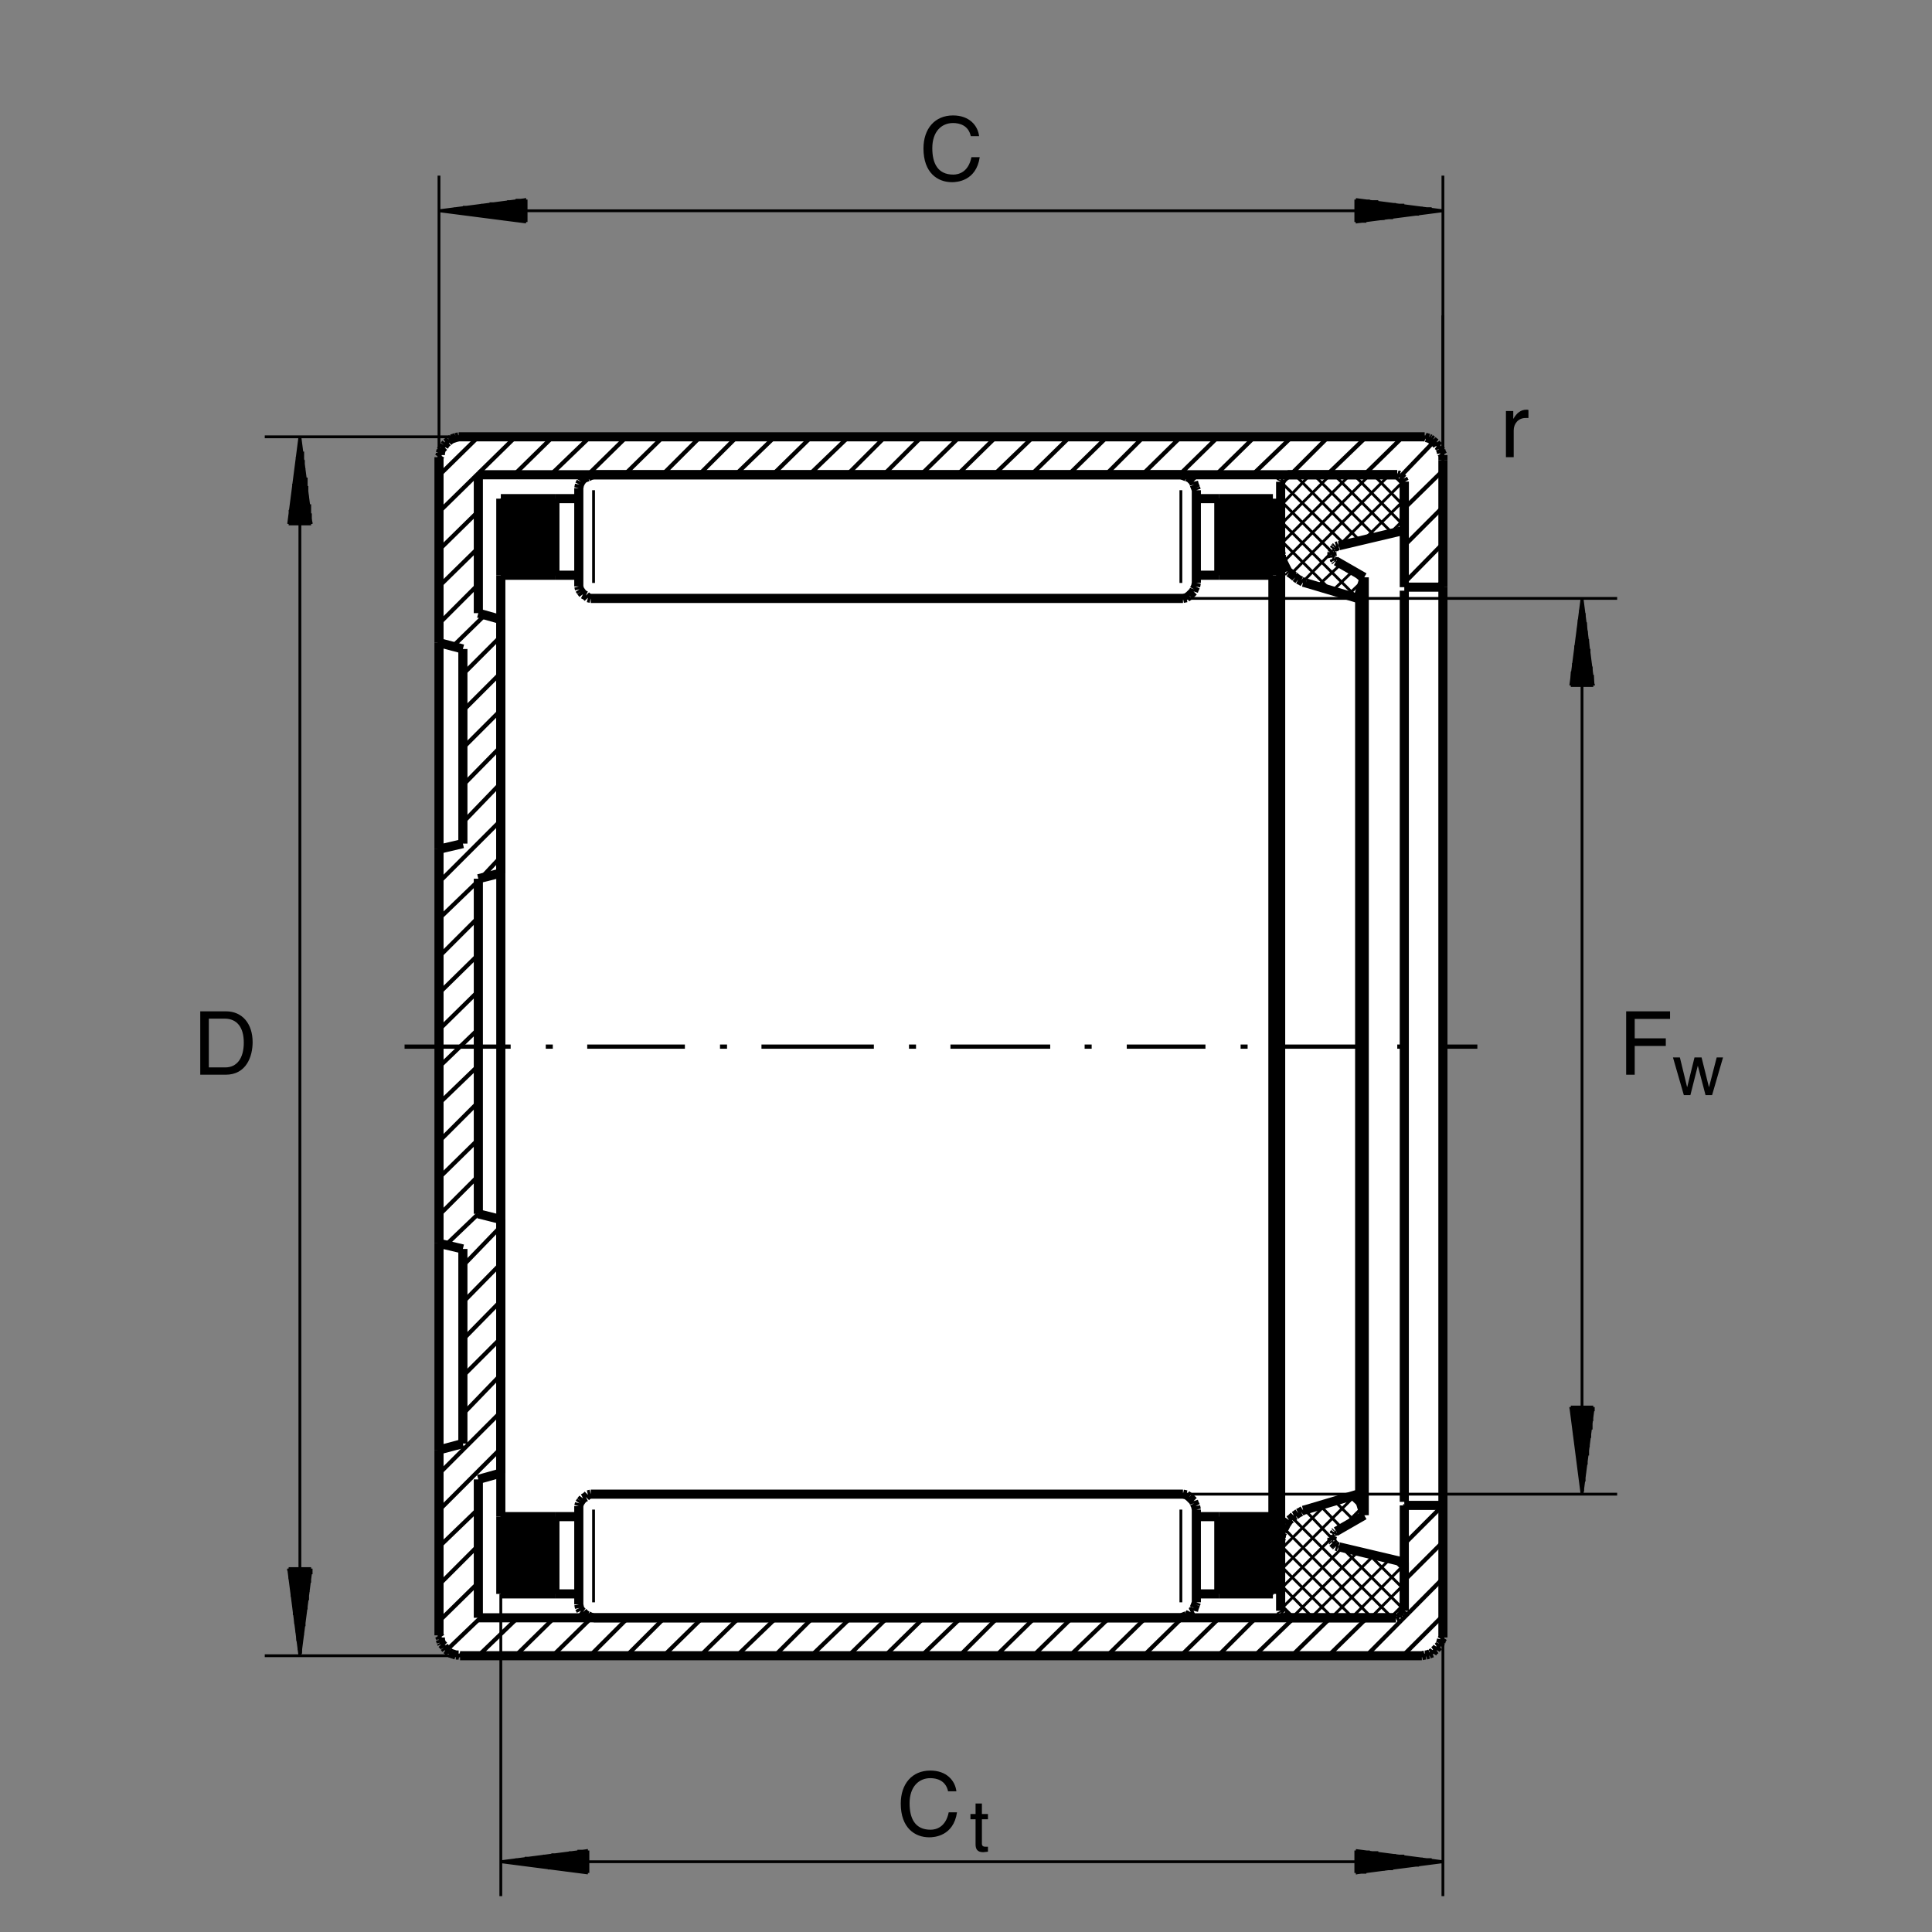
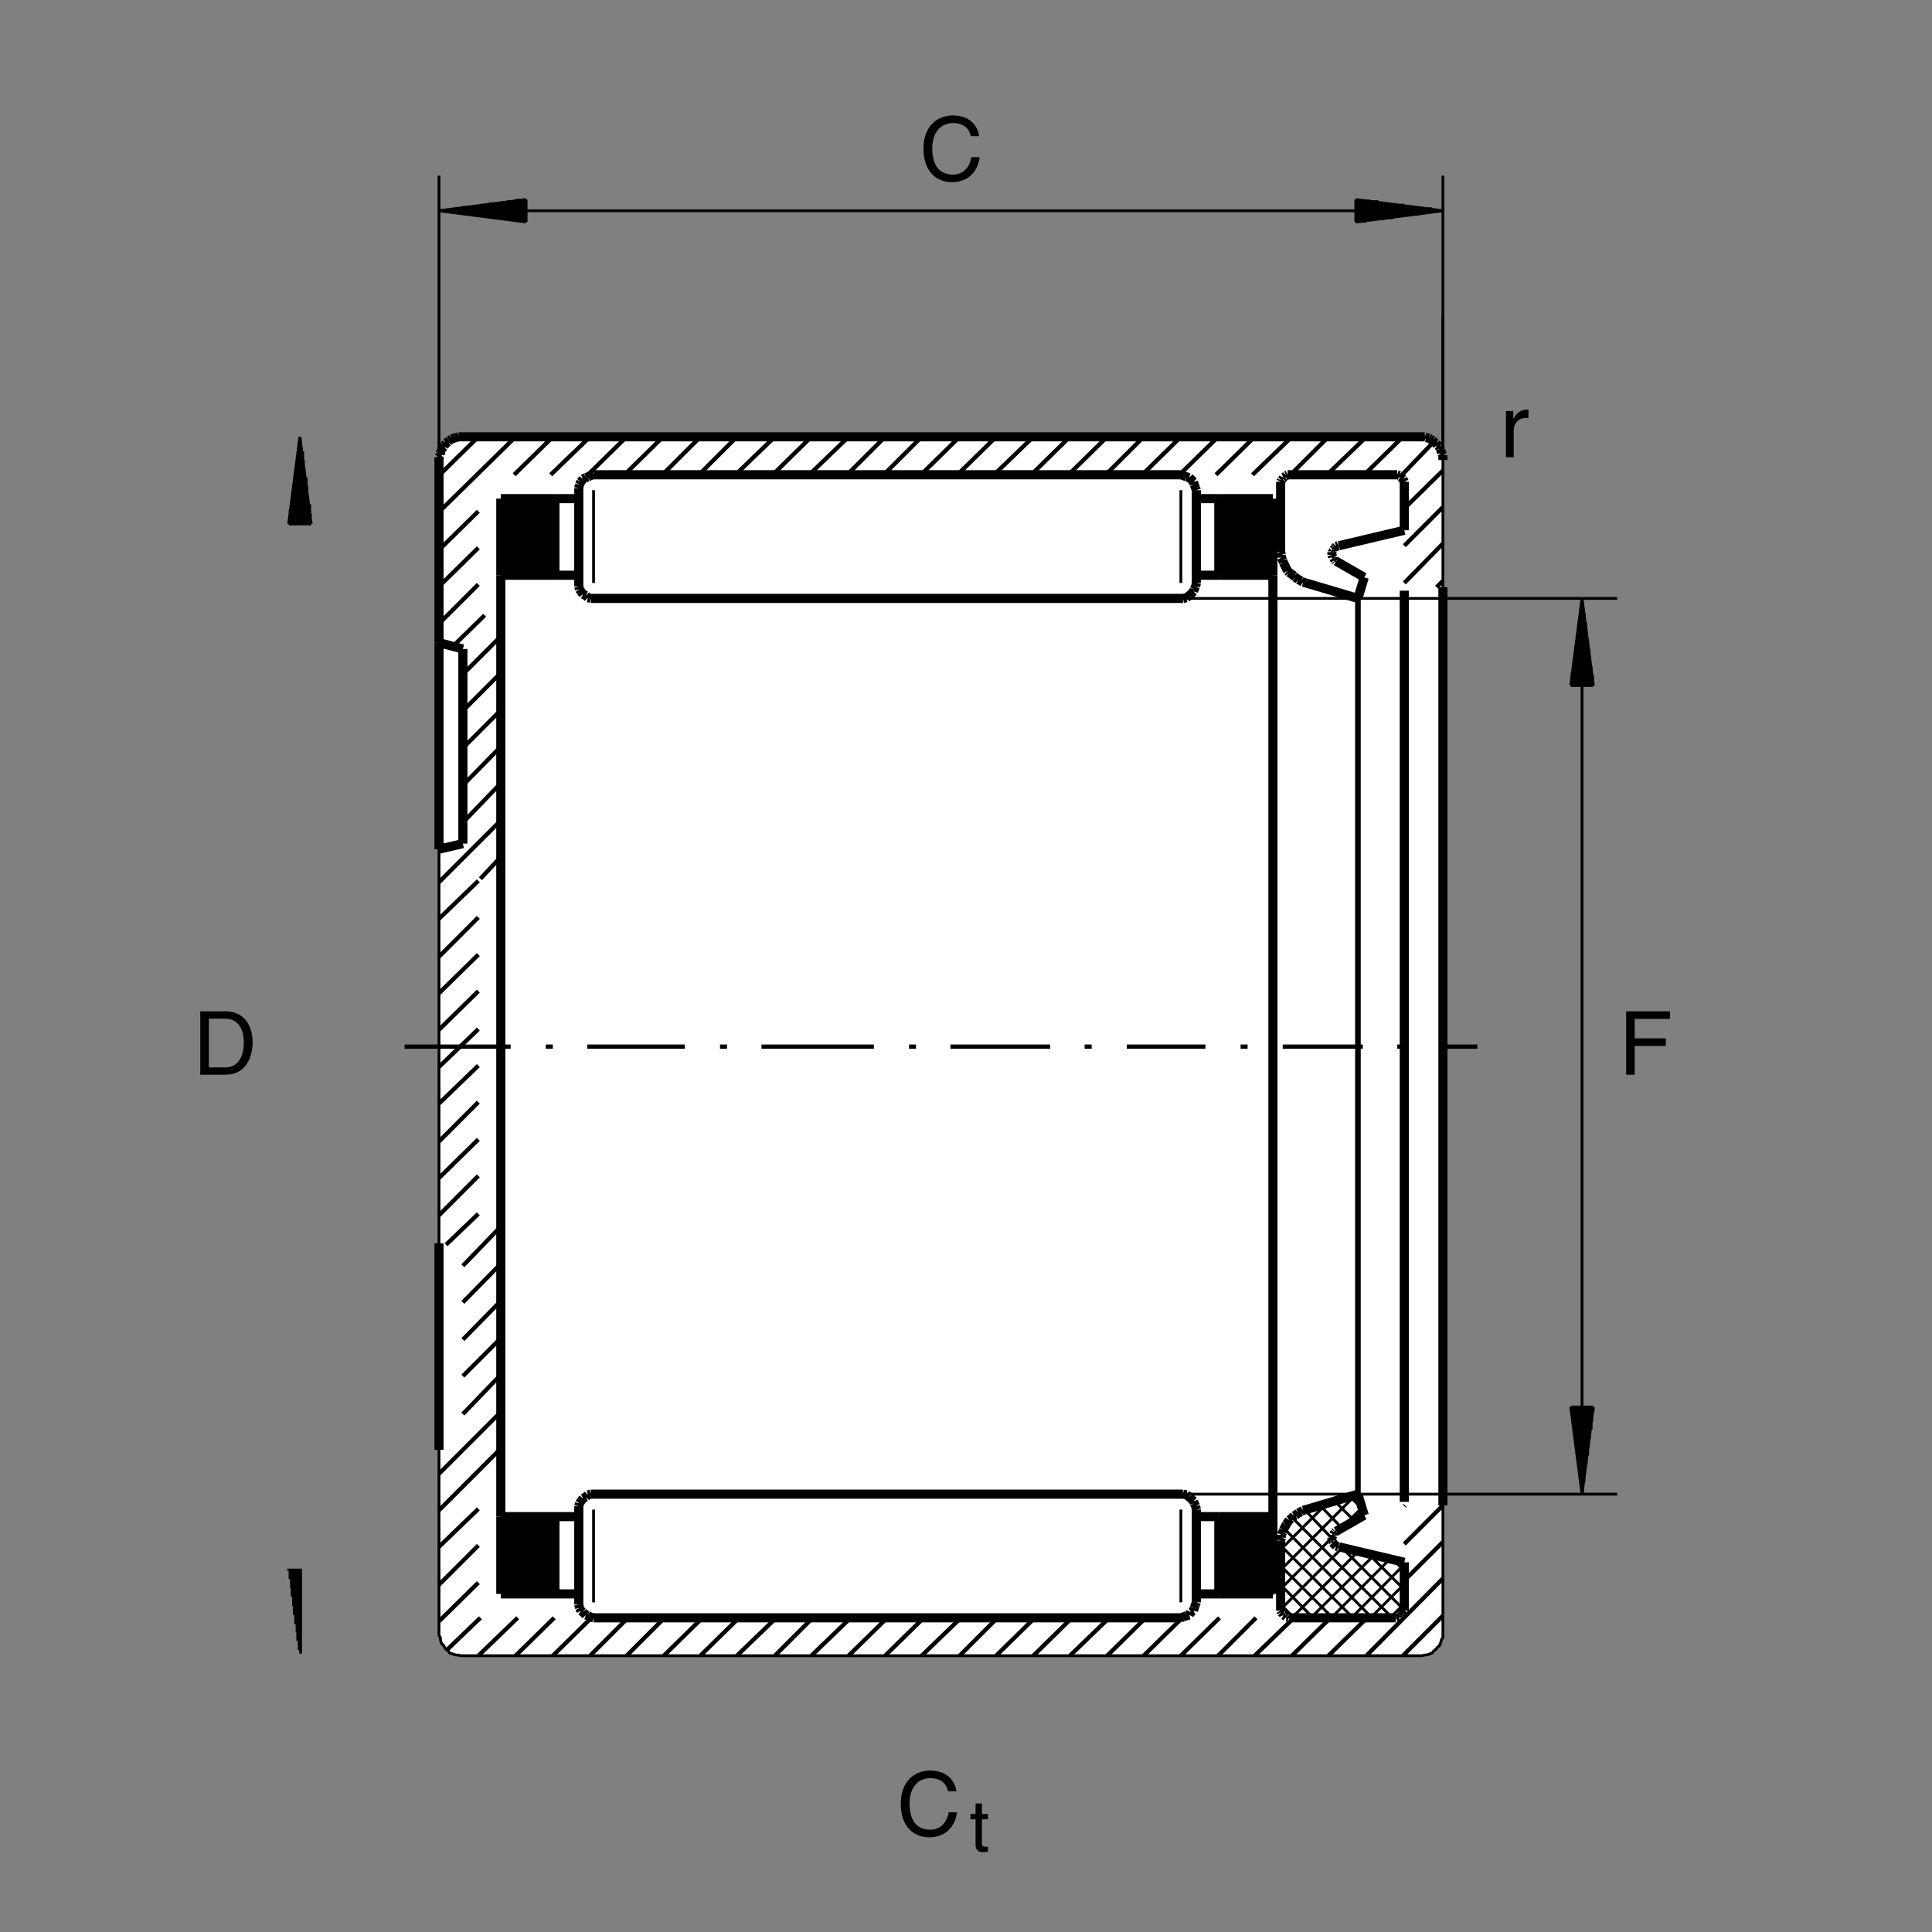
<svg xmlns="http://www.w3.org/2000/svg" version="1.1" x="0px" y="0px" viewBox="0 0 779.529 779.528" style="enable-background:new 0 0 779.529 779.528;" xml:space="preserve">
  <rect x="0" y="0" width="779.529" height="779.528" fill="#808080" stroke="none" />
  <style type="text/css">
	.st0{fill:none;}
	.st1{fill-rule:evenodd;clip-rule:evenodd;fill:#FFFFFF;}
	
		.st2{fill-rule:evenodd;clip-rule:evenodd;fill:none;stroke:#000000;stroke-width:1.135;stroke-linejoin:round;stroke-miterlimit:10;}
	
		.st3{fill-rule:evenodd;clip-rule:evenodd;fill:none;stroke:#000000;stroke-width:3.685;stroke-linejoin:round;stroke-miterlimit:10;}
	
		.st4{fill-rule:evenodd;clip-rule:evenodd;fill:none;stroke:#000000;stroke-width:2.27;stroke-linejoin:round;stroke-miterlimit:10;}
	.st5{fill-rule:evenodd;clip-rule:evenodd;fill:none;stroke:#000000;stroke-width:1.7;stroke-linejoin:round;stroke-miterlimit:10;}
</style>
  <rect class="st0" width="779.529" height="779.528" />
  <polyline class="st1" points="573.691,668.058 185.63,668.058 185.061,667.775 183.93,667.775 181.374,666.925 180.811,666.076   179.961,665.509 179.395,664.659 179.111,664.089 178.26,663.239 177.976,662.677 177.691,661.539 177.691,660.69 177.126,659.841   177.126,184.469 177.691,183.62 177.691,182.77 177.976,181.637 178.26,181.066 179.111,180.217 179.395,179.65 179.961,178.8   180.811,178.234 181.374,177.667 182.232,177.101 183.93,176.529 185.061,176.251 574.824,176.251 575.396,176.529 576.529,176.813   577.094,177.101 577.944,177.667 578.51,178.234 579.36,178.8 579.927,179.65 580.781,180.217 581.065,181.066 581.343,181.637   581.631,182.77 582.193,183.62 582.193,660.69 581.631,661.539 581.343,662.677 581.065,663.239 580.781,664.089 579.927,664.659   579.36,665.509 578.51,666.076 577.944,666.925 577.094,667.208 576.529,667.497 575.396,667.775 574.824,667.775 573.691,668.058   " />
  <polygon class="st2" points="573.691,668.058 185.63,668.058 185.061,667.775 183.93,667.775 181.374,666.925 180.811,666.076   179.961,665.509 179.395,664.659 179.111,664.089 178.26,663.239 177.976,662.677 177.691,661.539 177.691,660.69 177.126,659.841   177.126,184.469 177.691,183.62 177.691,182.77 177.976,181.637 178.26,181.066 179.111,180.217 179.395,179.65 179.961,178.8   180.811,178.234 181.374,177.667 182.232,177.101 183.93,176.529 185.061,176.251 574.824,176.251 575.396,176.529 576.529,176.813   577.094,177.101 577.944,177.667 578.51,178.234 579.36,178.8 579.927,179.65 580.781,180.217 581.065,181.066 581.343,181.637   581.631,182.77 582.193,183.62 582.193,660.69 581.631,661.539 581.343,662.677 581.065,663.239 580.781,664.089 579.927,664.659   579.36,665.509 578.51,666.076 577.944,666.925 577.094,667.208 576.529,667.497 575.396,667.775 574.824,667.775 " />
  <g>
    <path d="M659.582,433.634h-3.456v-25.582h17.708v3.064h-14.252v7.838h12.542v3.064h-12.542V433.634z" />
  </g>
  <g>
-     <path d="M682.046,441.857h-2.645l-4.389-15.203h2.791l2.907,11.947h0.058l2.936-11.947h2.849l2.965,11.947h0.058l3.081-11.947   h2.558l-4.418,15.203h-2.645l-3.081-11.773h-0.058L682.046,441.857z" />
-   </g>
+     </g>
  <g>
    <path d="M396.181,734.045v9.883c0,1.192,1.017,1.192,1.541,1.192h0.901v2.006c-0.93,0.087-1.657,0.203-1.918,0.203   c-2.529,0-3.081-1.424-3.081-3.256v-10.028h-2.064v-2.122h2.064v-4.244h2.558v4.244h2.442v2.122H396.181z" />
  </g>
  <g>
    <path d="M80.801,408.052h10.368c6.663,0,10.76,5.059,10.76,12.435c0,5.736-2.494,13.147-10.903,13.147H80.801V408.052z    M84.257,430.677h6.698c4.489,0,7.411-3.527,7.411-9.976s-2.957-9.691-7.66-9.691h-6.449V430.677z" />
  </g>
  <g>
    <path d="M391.7,54.95c-0.962-4.489-4.703-5.309-7.161-5.309c-4.632,0-8.373,3.42-8.373,10.154c0,6.021,2.138,10.653,8.48,10.653   c2.245,0,6.128-1.069,7.304-7.019h3.349c-1.425,9.656-9.264,10.083-11.188,10.083c-5.808,0-11.508-3.777-11.508-13.61   c0-7.874,4.489-13.325,11.936-13.325c6.591,0,10.012,4.097,10.511,8.373H391.7z" />
  </g>
  <g>
    <path d="M610.752,184.474h-3.135V165.84h2.957v3.1h0.071c1.247-2.173,2.886-3.634,5.237-3.634c0.392,0,0.57,0.036,0.819,0.107   v3.242h-1.176c-2.922,0-4.774,2.28-4.774,4.988V184.474z" />
  </g>
  <g>
    <path d="M382.535,722.765c-0.962-4.489-4.703-5.309-7.161-5.309c-4.632,0-8.373,3.42-8.373,10.154   c0,6.021,2.138,10.653,8.48,10.653c2.245,0,6.128-1.069,7.304-7.019h3.349c-1.425,9.656-9.264,10.083-11.188,10.083   c-5.808,0-11.508-3.777-11.508-13.61c0-7.874,4.489-13.325,11.936-13.325c6.591,0,10.012,4.097,10.511,8.373H382.535z" />
  </g>
  <path class="st3" d="M566.607,238.327v367.652 M582.193,607.399V236.911" />
-   <path class="st2" d="M582.193,658.708v106.36 M202.07,643.117v121.951 M202.07,751.175h380.122 M237.219,746.64l-35.148,4.536   M202.07,751.175l35.148,4.536 M237.219,755.712v-9.072 M235.52,755.429h1.699 M237.219,754.862h-5.383 M228.15,754.579h9.069   M237.219,754.013h-12.473 M221.064,753.724h16.154 M237.219,753.163h-19.558 M214.26,752.591h22.959 M237.219,752.313h-26.643   M207.176,751.742h30.043 M237.219,751.175h-34.013 M204.619,750.893h32.6 M237.219,750.326h-29.194 M211.712,749.755h25.507   M237.219,749.477H215.11 M219.079,748.905h18.139 M237.219,748.344H222.48 M226.165,748.055h11.054 M237.219,747.494h-7.653   M232.971,746.923h4.248 M237.219,746.64h-0.563 M547.046,755.712l35.147-4.536 M582.193,751.175l-35.147-4.536 M547.046,746.64  v9.072 M549.029,746.923h-1.983 M547.046,747.206h5.669 M556.118,747.494h-9.072 M547.046,748.344h12.476 M563.208,748.627h-16.162   M547.046,748.905h19.561 M570.576,749.755h-23.53 M547.046,750.043h26.929 M577.661,750.326h-30.615 M547.046,751.175h34.019   M579.643,751.464h-32.598 M547.046,751.742h29.199 M572.563,752.591h-25.518 M547.046,752.875h22.109 M565.474,753.163h-18.428   M547.046,754.013h15.025 M558.667,754.291h-11.621 M547.046,754.579h7.656 M551.303,755.429h-4.258 M547.046,755.712h0.567   M186.765,668.058h-79.939 M186.765,176.251h-79.939 M121.001,176.251v491.806 M116.465,632.911l4.536,35.146 M121.001,668.058  l4.534-35.146 M125.535,632.911h-9.07 M125.535,635.182v-2.271 M124.97,632.911v5.669 M124.399,642.267v-9.356 M124.121,632.911  v12.754 M123.55,649.352v-16.44 M122.986,632.911v19.844 M122.7,656.154v-23.242 M122.136,632.911v26.929 M121.565,663.527v-30.615" />
  <path class="st2" d="M121.284,632.911v34.297 M120.715,665.792v-32.881 M120.151,632.911v29.195 M119.866,658.708v-25.796   M119.299,632.911v22.393 M118.73,651.622v-18.711 M118.45,632.911v15.024 M117.881,644.25v-11.338 M117.6,632.911v7.935   M117.031,637.159v-4.248 M116.465,632.911v0.849 M125.535,211.403l-4.534-35.152 M121.001,176.251l-4.536,35.152 M116.465,211.403  h9.07 M116.745,209.133v2.27 M117.031,211.403v-5.674 M117.881,202.048v9.355 M118.164,211.403v-12.764 M118.45,195.24v16.163   M119.299,211.403v-19.849 M119.58,188.156v23.247 M119.866,211.403v-26.934 M120.715,180.788v30.615 M121.001,211.403v-34.302   M121.284,178.517v32.886 M122.136,211.403v-29.204 M122.414,185.607v25.796 M122.7,211.403v-22.398 M123.55,192.692v18.711   M123.836,211.403V196.09 M124.121,200.06v11.343 M124.97,211.403v-7.945 M125.252,207.145v4.258 M125.535,211.403v-0.855   M476.465,602.867h176.03 M476.465,241.447h176.03 M638.32,241.447v361.421 M633.784,567.716l4.536,35.151 M638.32,602.867  l4.541-35.151 M642.862,567.716h-9.078 M642.862,569.416v-1.699 M642.29,567.716v5.664 M642.007,576.784v-9.067 M641.44,567.716  v12.471 M640.874,583.869v-16.152 M640.591,567.716v19.555 M640.024,590.953v-23.237 M639.458,567.716v26.646 M639.175,597.76  v-30.044 M638.608,567.716v34.013 M638.042,600.309v-32.593 M637.759,567.716v29.194 M637.193,593.224v-25.508 M636.621,567.716  v22.109 M636.343,586.422v-18.706 M635.771,567.716v14.741 M635.205,579.049v-11.333 M634.917,567.716v7.651 M634.355,571.964  v-4.248 M633.784,567.716v0.566 M642.862,276.593l-4.541-35.146 M638.32,241.447l-4.536,35.146 M633.784,276.593h9.078   M634.068,274.611v1.982" />
  <path class="st2" d="M634.355,276.593v-5.668 M634.917,267.526v9.067 M635.493,276.593v-12.465 M635.771,260.436v16.157   M636.343,276.593v-19.555 M636.904,253.351v23.242 M637.193,276.593v-26.64 M637.759,245.978v30.615 M638.32,276.593v-34.013   M638.608,243.995v32.597 M639.175,276.593v-29.194 M639.741,251.085v25.507 M640.024,276.593v-22.109 M640.591,257.887v18.706   M641.157,276.593v-14.736 M641.44,265.539v11.054 M642.007,276.593v-7.651 M642.573,272.345v4.248 M642.862,276.593v-0.561   M582.193,185.607V70.863 M177.126,185.607V70.863 M177.126,85.038h405.066 M212.275,80.502l-35.149,4.536 M177.126,85.038  l35.149,4.532 M212.275,89.57v-9.068 M210.576,89.286h1.699 M212.275,88.719h-5.1 M203.206,88.437h9.07 M212.275,87.87h-12.471   M196.12,87.299h16.155 M212.275,87.016h-19.561 M189.031,86.449h23.245 M212.275,86.166H185.63 M182.232,85.6h30.044   M212.275,85.038h-33.73 M179.676,84.75h32.6 M212.275,84.188h-29.195 M186.765,83.617h25.51 M212.275,83.329h-21.826   M194.135,82.768h18.14 M212.275,82.201h-14.742 M201.221,81.918h11.055 M212.275,81.352h-7.656 M208.025,80.78h4.251   M212.275,80.502h-0.564 M547.046,89.57l35.147-4.532 M582.193,85.038l-35.147-4.536 M547.046,80.502v9.068 M549.029,80.78h-1.983   M547.046,81.068h5.669 M556.118,81.352h-9.072 M547.046,82.201h12.476 M563.208,82.479h-16.162 M547.046,82.768h19.561   M570.576,83.617h-23.53 M547.046,83.9h26.929 M577.661,84.188h-30.615 M547.046,85.038h34.019 M579.643,85.316h-32.598   M547.046,85.6h29.199 M572.563,86.449h-25.518 M547.046,86.738h22.109 M565.474,87.016h-18.428 M547.046,87.87h15.025" />
  <path class="st2" d="M558.667,88.154h-11.621 M547.046,88.437h7.656 M551.303,89.286h-4.258 M547.046,89.57h0.567 M582.193,185.607  V127.27" />
  <path class="st3" d="M516.714,195.24v-0.849 M516.714,194.391l0.283-0.567 M516.997,193.824l0.566-0.571 M517.563,193.253  l0.283-0.561 M517.846,192.692l0.566-0.288 M518.413,192.404l0.572-0.562 M518.984,191.842l0.566-0.288 M519.551,191.554h44.219   M563.769,191.554l0.85,0.288 M564.619,191.842l0.288,0.562 M564.907,192.404l0.567,0.288 M565.474,192.692l0.566,0.561   M566.04,193.253l0.283,0.571 M566.323,193.824l0.284,0.567 M566.607,194.391v19.561 M566.607,213.952l-26.362,6.235   M540.244,220.187h-0.283 M539.961,220.187l-0.849,0.283 M539.112,220.47l-0.289,0.279 M538.823,220.749l-0.278,0.288   M538.545,221.036l-0.288,0.566 M538.257,221.603l-0.566,0.283 M537.69,221.886v0.572 M537.69,222.458l-0.284,0.278   M537.407,222.736v1.133 M537.407,223.868l0.284,0.85 M537.69,224.718v0.288 M537.69,225.007l0.566,0.283 M538.257,225.29  l0.288,0.85 M538.545,226.139l0.278,0.283 M538.823,226.423h0.289 M539.112,226.423l11.337,6.518 M550.449,232.941l-2.553,8.506   M547.896,241.447l-20.977-6.235 M526.919,235.212l-1.133-0.288 M525.786,234.923l-0.85-0.561 M524.936,234.362l-1.133-0.572   M523.803,233.79l-1.133-0.85 M522.671,232.941l-0.571-0.566 M522.099,232.374l-1.128-0.85 M520.971,231.525l-0.849-0.571   M520.122,230.954l-0.571-0.562 M519.551,230.392l-0.566-1.137 M518.984,229.255l-0.572-1.133 M518.413,228.122l-0.566-1.133   M517.846,226.988l-0.283-0.849 M517.563,226.139l-0.566-1.133 M516.997,225.007v-1.138 M516.997,223.868l-0.283-1.133   M516.714,222.736V195.24" />
-   <path class="st2" d="M562.07,191.554l4.536,4.536 M566.607,204.308l-12.471-12.754 M546.196,191.554l20.41,20.699 M561.782,215.085  l-23.525-23.531 M530.039,191.554l24.946,24.947 M548.75,218.199l-26.362-26.645 M516.714,194.391l25.795,25.229 M550.166,235.212  l-6.236-5.957 M537.407,222.736l-20.693-20.688 M516.714,210.265l31.182,31.182 M537.124,238.327l-20.41-20.405 M517.846,226.988  l7.656,7.935 M543.93,240.031l6.518-6.24 M566.607,209.415l-5.952,5.952 M545.913,230.392l-8.222,7.935 M531.455,236.628  l9.644-9.073 M550.449,217.633l16.158-15.874 M566.323,194.103l-26.079,26.084 M537.69,222.458l-12.188,12.466 M520.971,231.525  l39.683-39.971 M552.715,191.554l-34.868,35.152 M516.714,219.62l28.066-28.066 M536.841,191.554l-20.127,20.127 M516.714,204.029  l11.904-12.475 M520.971,191.554l-4.258,4.258" />
  <path class="st3" d="M516.714,649.352v0.567 M516.714,649.919l0.283,0.566 M516.997,650.485l0.566,0.566 M517.563,651.051  l0.283,0.571 M517.846,651.622l0.566,0.279 M518.413,651.901l0.572,0.571 M518.984,652.472h0.566 M519.551,652.472l0.571,0.284   M520.122,652.755h43.086 M563.208,652.755l0.561-0.284 M563.769,652.472h0.85 M564.619,652.472l0.288-0.571 M564.907,651.901  l0.567-0.279 M565.474,651.622l0.566-0.571 M566.04,651.051l0.283-0.566 M566.323,650.485l0.284-0.566 M566.607,649.919v-19.556   M566.607,630.362l-26.362-6.235 M540.244,624.128h-0.283 M539.961,624.128l-0.849-0.288 M539.112,623.839l-0.289-0.283   M538.823,623.556l-0.278-0.288 M538.545,623.268l-0.288-0.279 M538.257,622.99l-0.566-0.571 M537.69,622.419v-0.562   M537.69,621.857l-0.284-0.288 M537.407,621.569v-1.133 M537.407,620.436l0.284-0.849 M537.69,619.586v-0.284 M537.69,619.303  l0.566-0.283 M538.257,619.02l0.288-0.85 M538.545,618.17l0.278-0.283 M538.823,617.887h0.289 M539.112,617.887l11.337-6.523   M550.449,611.364l-2.553-8.496 M547.896,602.867l-20.977,6.231 M526.919,609.098l-1.133,0.283 M525.786,609.381l-0.85,0.571   M524.936,609.953l-1.133,0.561 M523.803,610.514l-1.133,0.85 M522.671,611.364l-0.571,0.288 M522.099,611.652l-1.128,1.133   M520.971,612.784l-0.849,0.567 M520.122,613.351l-0.571,0.849 M519.551,614.201l-0.566,0.849 M518.984,615.05l-0.572,1.133   M518.413,616.183l-0.566,1.138 M517.846,617.32l-0.283,0.85 M517.563,618.17l-0.566,1.133 M516.997,619.303v1.133 M516.997,620.436  l-0.283,1.133 M516.714,621.569v27.783" />
  <path class="st2" d="M560.932,652.755l5.674-5.669 M566.607,639.147l-13.604,13.609 M545.346,652.755l21.26-21.543 M560.932,628.942  l-23.808,23.813 M528.906,652.755l25.508-25.229 M547.896,626.105l-26.646,26.651 M516.714,649.352l24.658-24.663 M549.878,607.966  l-8.506,8.505 M537.407,620.436l-20.693,20.694 M516.714,633.473l30.332-30.327 M535.425,606.549l-18.711,18.706 M518.984,615.05  l4.536-4.536 M544.78,603.995l5.386,5.103 M566.607,633.761l-4.536-4.536 M546.479,613.634l-7.935-7.939 M532.593,607.399  l8.779,9.072 M551.865,626.676l14.742,14.741 M566.607,649.635l-24.947-24.946 M537.407,620.719l-11.055-11.621 M521.25,612.214  l40.532,40.542 M553.565,652.755l-35.43-36.006 M516.714,623.556l29.199,29.199 M537.69,652.755l-20.977-20.982 M516.714,639.43  l13.042,13.326 M522.099,652.755l-5.385-5.391" />
-   <line class="st3" x1="516.714" y1="221.886" x2="516.714" y2="622.419" />
  <line class="st4" x1="547.896" y1="241.447" x2="547.896" y2="602.867" />
-   <path class="st3" d="M550.449,232.941v378.423 M177.126,342.638v159.029 M177.126,501.667l9.639,2.271 M186.765,503.937v78.521   M186.765,582.458l-9.639,2.549 M177.126,585.006v74.834 M177.126,659.841l0.564,0.849 M177.691,660.69v0.849 M177.691,661.539  l0.285,1.138 M177.976,662.677l0.284,0.562 M178.26,663.239l0.852,0.85 M179.111,664.089l0.283,0.571 M179.395,664.659l0.566,0.849   M179.961,665.509l0.85,0.567 M180.811,666.076l0.564,0.849 M181.374,666.925l0.857,0.284 M182.232,667.208l0.849,0.288   M183.081,667.497l0.85,0.279 M183.93,667.775h1.131 M185.061,667.775l0.569,0.283 M185.63,668.058h388.061 M573.691,668.058  l1.133-0.283 M574.824,667.775h0.572 M575.396,667.775l1.133-0.279 M576.529,667.497l0.566-0.288 M577.094,667.208l0.85-0.284   M577.944,666.925l0.566-0.849 M578.51,666.076l0.85-0.567 M579.36,665.509l0.566-0.849 M579.927,664.659l0.854-0.571   M580.781,664.089l0.284-0.85 M581.065,663.239l0.278-0.562 M581.343,662.677l0.288-1.138 M581.631,661.539l0.562-0.849   M582.193,660.69v-53.291 M582.193,607.399h-15.586 M566.607,607.399v42.52 M566.607,649.919l-0.284,0.566 M566.323,650.485  l-0.283,0.566 M566.04,651.051l-0.566,0.571 M565.474,651.622l-0.567,0.279 M564.907,651.901l-0.288,0.571 M564.619,652.472h-0.85   M563.769,652.472l-0.561,0.284 M563.208,652.755H193.001 M193.001,652.755v-55.845 M193.001,596.911l9.07-2.549 M202.07,594.362  V492.033 M202.07,492.033l-9.07-2.271 M193.001,489.762v-135.21 M193.001,354.552l9.07-2.271 M202.07,352.281V249.952   M202.07,249.952l-9.07-2.553 M193.001,247.399v-55.845 M193.001,191.554h370.769 M563.769,191.554l0.85,0.288 M564.619,191.842  l0.288,0.562 M564.907,192.404l0.567,0.288 M565.474,192.692l0.566,0.561 M566.04,193.253l0.283,0.571 M566.323,193.824l0.284,0.567   M566.607,194.391v42.52 M566.607,236.911h15.586 M582.193,236.911v-51.304" />
  <path class="st3" d="M582.193,185.607v-1.987 M582.193,183.62l-0.562-0.85 M581.631,182.77l-0.288-1.133 M581.343,181.637  l-0.278-0.571 M581.065,181.066l-0.284-0.849 M580.781,180.217l-0.854-0.567 M579.927,179.65l-0.566-0.85 M579.36,178.8l-0.85-0.566   M578.51,178.234l-0.566-0.566 M577.944,177.667l-0.85-0.566 M577.094,177.101l-0.566-0.288 M576.529,176.813l-1.133-0.284   M575.396,176.529l-0.572-0.278 M574.824,176.251H185.061 M185.061,176.251l-1.131,0.278 M183.93,176.529l-0.85,0.284   M183.081,176.813l-0.849,0.288 M182.232,177.101l-0.857,0.566 M181.374,177.667l-0.564,0.566 M180.811,178.234l-0.85,0.566   M179.961,178.8l-0.566,0.85 M179.395,179.65l-0.283,0.567 M179.111,180.217l-0.852,0.849 M178.26,181.066l-0.284,0.571   M177.976,181.637l-0.285,1.133 M177.691,182.77v0.85 M177.691,183.62l-0.564,0.849 M177.126,184.469v74.834 M177.126,259.303  l9.639,2.554 M186.765,261.857v78.521 M186.765,340.378l-9.639,2.26" />
  <path class="st5" d="M566.04,668.058l16.153-16.157 M582.193,636.881l-30.889,31.177 M535.991,668.058l15.586-15.302   M566.607,637.731l15.586-15.591 M582.193,607.399l-15.586,15.591 M536.841,652.755l-15.591,15.302 M506.23,668.058l15.869-15.302   M566.607,607.682l0.283-0.283 M506.792,652.755l-15.303,15.302 M476.465,668.058l15.591-15.302 M477.031,652.755l-15.591,15.302   M446.699,668.058l15.591-15.302 M447.553,652.755l-15.879,15.302 M416.934,668.058l15.591-15.302 M417.505,652.755l-15.591,15.302   M387.177,668.058l15.303-15.302 M387.739,652.755l-15.874,15.302 M357.126,668.058l15.589-15.302 M357.976,652.755l-15.591,15.302   M327.361,668.058l15.874-15.302 M327.93,652.755l-15.31,15.302 M297.315,668.058l15.876-15.302 M298.164,652.755l-15.589,15.302   M267.835,668.058l15.591-15.302 M268.12,652.755l-15.31,15.302 M238.072,668.058l15.305-15.302 M238.635,652.755l-15.59,15.302   M208.025,668.058l15.59-15.302 M208.874,652.755l-15.874,15.302 M180.244,665.792l13.606-13.037 M193.001,638.581l-15.874,15.591   M177.126,639.43l15.874-15.874 M579.643,236.911l2.549-2.549 M582.193,219.337l-15.586,15.874 M193.001,608.815l-15.874,15.313   M177.126,609.381l24.944-24.941 M566.607,220.187l15.586-15.591 M582.193,189.855l-15.586,15.308 M202.07,569.694l-24.944,24.946   M186.765,570.549l15.305-15.874 M564.907,192.404l13.604-14.17 M566.04,176.251l-15.591,15.303 M202.07,539.933l-15.305,15.307   M186.765,540.5l15.305-15.591 M535.425,191.554l15.878-15.303 M535.991,176.251l-15.302,15.303 M202.07,509.884l-15.305,15.591   M186.765,510.734l15.305-15.87 M505.376,191.554l15.874-15.303 M506.23,176.251l-15.596,15.303 M193.001,489.762l-13.04,12.475   M177.126,490.323l15.874-15.869 M475.893,191.554l15.596-15.303 M476.465,176.251l-15.591,15.303 M193.001,459.714l-15.874,15.59   M177.126,460.563l15.874-15.874 M446.138,191.554l15.303-15.303 M446.699,176.251l-15.586,15.303 M193.001,429.953l-15.874,15.303   M177.126,430.514l15.874-15.303 M416.084,191.554l15.591-15.303 M416.934,176.251l-15.869,15.303 M193.001,399.899l-15.874,15.596   M177.126,400.749l15.874-15.586" />
  <path class="st5" d="M386.319,191.554l15.595-15.303 M387.177,176.251l-15.598,15.303 M193.001,370.138l-15.874,15.874   M177.126,370.704l15.874-15.302 M193.85,354.552l8.22-8.794 M356.56,191.554l15.305-15.303 M357.126,176.251l-15.305,15.303   M202.07,331.022l-24.944,24.941 M186.765,331.871l15.305-15.874 M326.511,191.554l15.874-15.303 M327.361,176.251l-15.591,15.303   M202.07,301.257l-15.305,15.59 M186.765,301.828l15.305-15.313 M296.746,191.554l15.874-15.303 M297.315,176.251l-15.31,15.303   M202.07,271.496l-15.305,15.303 M186.765,272.062l15.305-15.313 M267.266,191.554l15.31-15.303 M267.551,176.251l-15.59,15.303   M195.549,248.249l-12.754,12.47 M177.126,251.652l15.874-15.874 M237.219,191.554l15.591-15.303 M238.072,176.251l-15.876,15.303   M193.001,221.036l-15.874,15.591 M177.126,221.886l15.874-15.59 M207.456,191.554l15.589-15.303 M208.025,176.251l-30.898,30.327   M177.126,191.842l15.874-15.59" />
  <path class="st3" d="M202.07,611.935V232.092 M513.599,232.092v379.844 M223.896,201.197h9.639 M233.535,232.092h-9.639   M491.772,201.197H482.7 M482.7,232.092h9.072 M491.772,611.935h21.826 M513.599,611.935v31.182 M513.599,643.117h-21.826   M491.772,643.117v-31.182" />
  <path class="st2" d="M513.599,642.828l-0.283,0.288 M512.182,643.117l1.416-1.421 M513.599,641.13l-2.266,1.987 M510.483,643.117  l3.115-3.12 M513.599,639.147l-4.253,3.97 M508.208,643.117l5.391-5.108 M513.599,636.881l-6.24,6.235 M506.509,643.117l7.09-7.373   M513.599,635.182l-8.223,7.935 M504.526,643.117l9.072-9.072 M513.599,632.911l-10.205,10.205 M502.26,643.117l11.338-11.055   M513.599,630.924l-12.188,12.192 M500.561,643.117l13.037-13.325 M513.599,629.225l-14.17,13.892 M498.574,643.117l15.025-15.025   M513.599,626.955l-16.157,16.162 M496.303,643.117l17.295-17.012 M513.599,624.977l-18.423,18.14 M494.604,643.117l18.994-19.277   M513.599,623.268l-20.127,19.849 M492.622,643.117l20.977-20.977 M513.599,621.008l-21.826,21.821 M491.772,641.695l21.826-21.538   M513.599,619.02l-21.826,21.826 M491.772,639.714l21.826-21.826 M513.599,617.32l-21.826,21.826 M491.772,638.009l21.826-21.826   M513.599,615.05l-21.826,21.831 M491.772,635.744l21.826-21.543 M513.599,613.063l-21.826,21.831 M491.772,634.044l21.826-22.109   M512.466,611.935l-20.694,20.977 M491.772,632.062l20.122-20.127 M510.766,611.935l-18.994,18.99 M491.772,629.792l17.862-17.857   M508.779,611.935l-17.007,17.007 M491.772,628.092l15.874-16.157 M506.509,611.935l-14.737,15.02 M491.772,626.105l14.17-14.17   M504.809,611.935l-13.037,13.042 M491.772,623.839l11.904-11.904 M502.544,611.935l-10.772,11.055 M491.772,622.14l9.917-10.205   M500.561,611.935l-8.789,9.073 M491.772,620.157l8.217-8.222 M498.862,611.935l-7.09,7.085 M491.772,617.887l5.952-5.952   M496.587,611.935l-4.815,4.815 M491.772,616.183l3.965-4.248 M494.888,611.935l-3.115,3.115 M491.772,614.201l2.266-2.266   M492.905,611.935l-1.133,1.128" />
  <path class="st3" d="M491.772,201.197h21.826 M513.599,201.197v30.894 M513.599,232.092h-21.826 M491.772,232.092v-30.894" />
  <path class="st2" d="M513.599,231.242l-0.849,0.85 M511.895,232.092l1.704-1.7 M513.599,229.542l-2.832,2.549 M509.634,232.092  l3.965-3.687 M513.599,227.555l-4.541,4.537 M507.929,232.092l5.669-5.669 M513.599,225.29l-6.807,6.802 M505.942,232.092  l7.656-7.935 M513.599,223.585l-8.789,8.506 M503.96,232.092l9.639-9.634 M513.599,221.603l-10.488,10.489 M501.977,232.092  l11.621-11.622 M513.599,219.337l-12.759,12.754 M499.99,232.092l13.609-13.892 M513.599,217.633l-14.736,14.459 M498.003,232.092  l15.596-15.591 M513.599,215.367l-16.445,16.724 M496.026,232.092l17.573-17.579 M513.599,213.38l-18.711,18.711 M494.038,232.092  l19.561-19.839 M513.599,211.681l-20.693,20.411 M492.056,232.092l21.543-21.543 M513.599,209.415l-21.826,21.826 M491.772,230.392  l21.826-21.826 M513.599,207.428l-21.826,21.827 M491.772,228.404l21.826-22.109 M513.599,205.729l-21.826,21.826 M491.772,226.423  l21.826-21.827 M513.599,203.458l-21.826,21.831 M491.772,224.156l21.826-21.548 M513.599,201.476l-21.826,21.831 M491.772,222.458  l21.543-21.26 M512.182,201.197l-20.41,20.406 M491.772,220.47l19.272-19.273 M510.195,201.197l-18.423,18.14 M491.772,218.199  l17.573-17.002 M508.208,201.197l-16.435,16.153 M491.772,216.501l15.586-15.303 M506.23,201.197l-14.458,14.17 M491.772,214.513  l13.32-13.316 M503.96,201.197l-12.188,12.183 M491.772,212.253l11.621-11.055 M502.26,201.197l-10.488,10.206 M491.772,210.548  l9.638-9.351 M500.278,201.197l-8.506,8.218 M491.772,208.566l7.368-7.368 M498.003,201.197l-6.23,6.23 M491.772,206.296  l5.669-5.098 M496.303,201.197l-4.531,3.965 M491.772,204.596l3.404-3.398 M494.322,201.197l-2.549,2.261 M491.772,202.609  l1.416-1.411 M492.056,201.197l-0.283,0.279" />
  <path class="st3" d="M223.896,201.197H202.07 M202.07,201.197v30.894 M202.07,232.092h21.826 M223.896,232.092v-30.894" />
  <path class="st2" d="M223.615,232.092l0.281-0.567 M223.896,230.675l-1.416,1.417 M221.631,232.092l2.266-2.266 M223.896,228.976  l-3.401,3.116 M219.646,232.092l4.251-4.253 M223.896,226.706l-5.1,5.386 M217.661,232.092l6.236-6.519 M223.896,224.718  l-7.37,7.374 M215.395,232.092l8.501-8.223 M223.896,222.736l-9.35,9.356 M213.691,232.092l10.205-10.206 M223.896,220.749  l-11.057,11.343 M211.712,232.092l12.185-12.471 M223.896,218.771l-13.32,13.321 M209.441,232.092l14.456-14.17 M223.896,216.783  l-15.305,15.308 M207.739,232.092l16.158-16.158 M223.896,214.801l-17.29,17.291 M205.755,232.092l18.142-18.428 M223.896,212.814  l-19.277,19.278 M203.491,232.092l20.406-20.127 M223.896,210.831l-21.262,21.26 M202.07,231.525l21.826-21.543 M223.896,208.844  l-21.826,21.831 M202.07,229.542l21.826-21.826 M223.896,206.579l-21.826,21.826 M202.07,227.839l21.826-21.827 M223.896,204.88  l-21.826,21.826 M202.07,225.572l21.826-21.543 M223.896,202.897l-21.826,21.821 M202.07,223.585l21.826-21.826 M223.896,201.197  l-21.826,21.538 M202.07,221.886l20.974-20.689 M221.914,201.197l-19.844,19.551 M202.07,219.62l18.711-18.423 M220.21,201.197  l-18.14,17.574 M202.07,217.633l17.009-16.436 M217.945,201.197l-15.874,15.586 M202.07,215.934l14.739-14.737 M215.96,201.197  l-13.889,13.604 M202.07,213.663l12.754-12.466 M214.26,201.197l-12.189,11.617 M202.07,211.681l11.055-10.484 M211.99,201.197  l-9.919,9.634 M202.07,209.982l8.789-8.785 M210.005,201.197l-7.935,7.646 M202.07,207.717l6.804-6.519 M208.025,201.197  l-5.954,5.381 M202.07,205.729l5.105-4.532 M206.04,201.197l-3.969,3.682 M202.07,204.029l2.835-2.832 M204.055,201.197l-1.984,1.7   M202.07,201.759l0.85-0.562" />
  <path class="st3" d="M223.896,611.935H202.07 M202.07,611.935v31.182 M202.07,643.117h21.826 M223.896,643.117v-31.182" />
  <path class="st2" d="M223.896,642.267l-0.852,0.849 M222.195,643.117l1.701-1.987 M223.896,640.563l-2.832,2.554 M220.21,643.117  l3.686-3.687 M223.896,638.297l-4.817,4.819 M217.945,643.117l5.952-5.957 M223.896,636.31l-7.087,6.807 M216.245,643.117  l7.652-7.656 M223.896,634.328l-8.786,8.789 M214.26,643.117l9.637-9.643 M223.896,632.345l-10.771,10.772 M211.99,643.117  l11.907-11.904 M223.896,630.362l-13.037,12.754 M210.29,643.117l13.606-13.609 M223.896,628.375l-14.741,14.741 M208.025,643.117  l15.872-15.591 M223.896,626.388l-16.721,16.729 M206.04,643.117l17.857-17.861 M223.896,624.128l-18.426,18.989 M204.341,643.117  l19.555-19.56 M223.896,622.419l-20.691,20.698 M202.07,643.117l21.826-21.548 M223.896,620.436l-21.826,21.831 M202.07,641.13  l21.826-21.827 M223.896,618.17l-21.826,21.826 M202.07,639.43l21.826-21.826 M223.896,616.471l-21.826,21.826 M202.07,637.159  l21.826-21.826 M223.896,614.484L202.07,636.31 M202.07,635.182l21.826-21.831 M223.896,612.214l-21.826,21.831 M202.07,633.473  l21.26-21.538 M222.48,611.935l-20.41,20.41 M202.07,631.213l19.561-19.278 M220.495,611.935l-18.425,18.427 M202.07,629.225  l17.29-17.29 M218.23,611.935l-16.16,16.44 M202.07,627.526l15.305-15.591 M216.526,611.935l-14.456,14.453 M202.07,625.255  l13.325-13.32 M214.546,611.935l-12.476,12.193 M202.07,623.268l11.34-11.333 M212.275,611.935l-10.205,10.484 M202.07,621.569  l9.355-9.634 M210.576,611.935l-8.506,8.501 M202.07,619.303l7.37-7.368 M208.592,611.935l-6.521,6.235 M202.07,617.32l5.385-5.385   M206.321,611.935l-4.251,4.536 M202.07,615.333l3.4-3.398 M204.619,611.935l-2.549,2.549 M202.07,613.351l1.421-1.416   M202.635,611.935l-0.564,0.279" />
  <path class="st3" d="M491.772,643.117H482.7 M482.7,611.935h9.072 M223.896,643.117h9.639 M233.535,611.935h-9.639 M239.49,602.867  h-1.135 M238.355,602.867l-1.136,0.279 M237.219,603.146l-0.849,0.849 M236.37,603.995l-1.135,0.572 M235.234,604.567l-0.85,1.128   M234.385,605.695l-0.564,0.854 M233.821,606.549l-0.286,1.133 M233.535,607.682v39.682 M233.535,647.365l0.286,1.421   M233.821,648.786l0.564,1.133 M234.385,649.919l0.85,0.566 M235.234,650.485l1.135,1.138 M236.37,651.622l0.849,0.279   M237.219,651.901l1.136,0.571 M238.355,652.472l1.135,0.284 M239.49,652.755h236.975 M476.465,652.755l0.85-0.284 M477.315,652.472  l1.416-0.571 M478.73,651.901l1.138-0.279 M479.868,651.622l0.566-1.138 M480.435,650.485l1.133-0.566 M481.568,649.919l0.283-1.133   M481.85,648.786l0.566-1.421 M482.417,647.365l0.283-0.849 M482.7,646.515v-37.417 M482.7,609.098l-0.283-1.416 M482.417,607.682  l-0.566-1.133 M481.85,606.549l-0.283-0.854 M481.568,605.695l-1.133-1.128 M480.435,604.567l-0.566-0.572 M479.868,603.995  l-1.138-0.849 M478.73,603.146l-1.416-0.279 M477.315,602.867H239.49" />
  <path class="st5" d="M163.235,422.297h42.805 M220.21,422.297h2.834 M236.936,422.297h39.405 M290.51,422.297h2.835   M307.237,422.297h45.354 M366.765,422.297h2.834 M383.491,422.297h40.249 M437.627,422.297h2.841 M454.634,422.297h31.748   M500.561,422.297h2.832 M517.563,422.297h32.315 M563.769,422.297h2.837 M580.781,422.297h15.308" />
  <path class="st3" d="M239.49,241.447h-1.135 M238.355,241.447l-1.136-0.288 M237.219,241.158l-0.849-0.849 M236.37,240.309  l-1.135-0.562 M235.234,239.747l-0.85-1.137 M234.385,238.61l-0.564-0.85 M233.821,237.76l-0.286-1.132 M233.535,236.628V196.94   M233.535,196.94l0.286-1.416 M233.821,195.524l0.564-1.133 M234.385,194.391l0.85-1.138 M235.234,193.253l1.135-0.561   M236.37,192.692l0.849-0.288 M237.219,192.404l1.136-0.562 M238.355,191.842l1.135-0.288 M239.49,191.554h236.975 M476.465,191.554  l0.85,0.288 M477.315,191.842l1.416,0.562 M478.73,192.404l1.138,0.288 M479.868,192.692l0.566,0.561 M480.435,193.253l1.133,1.138   M481.568,194.391l0.283,1.133 M481.85,195.524l0.566,1.416 M482.417,196.94l0.283,0.85 M482.7,197.79v37.422 M482.7,235.212  l-0.283,1.416 M482.417,236.628l-0.566,1.132 M481.85,237.76l-0.283,0.85 M481.568,238.61l-1.133,1.137 M480.435,239.747  l-0.566,0.562 M479.868,240.309l-1.138,0.849 M478.73,241.158l-1.416,0.288 M477.315,241.447H239.49" />
  <path class="st2" d="M239.49,197.79v37.422 M476.465,197.79v37.422 M239.49,609.098v37.417 M476.465,609.098v37.417" />
  <path class="st3" d="M177.126,259.303v83.335 M177.126,501.667v83.34" />
</svg>